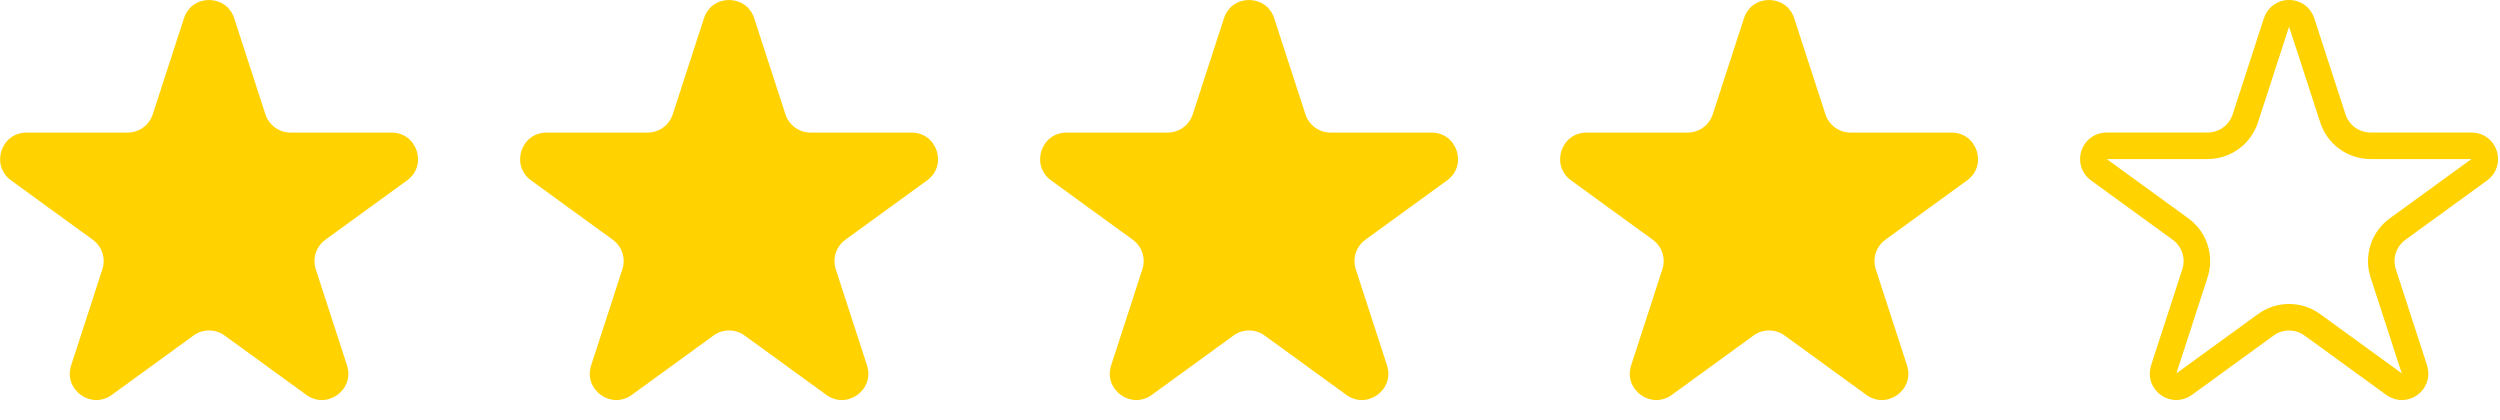
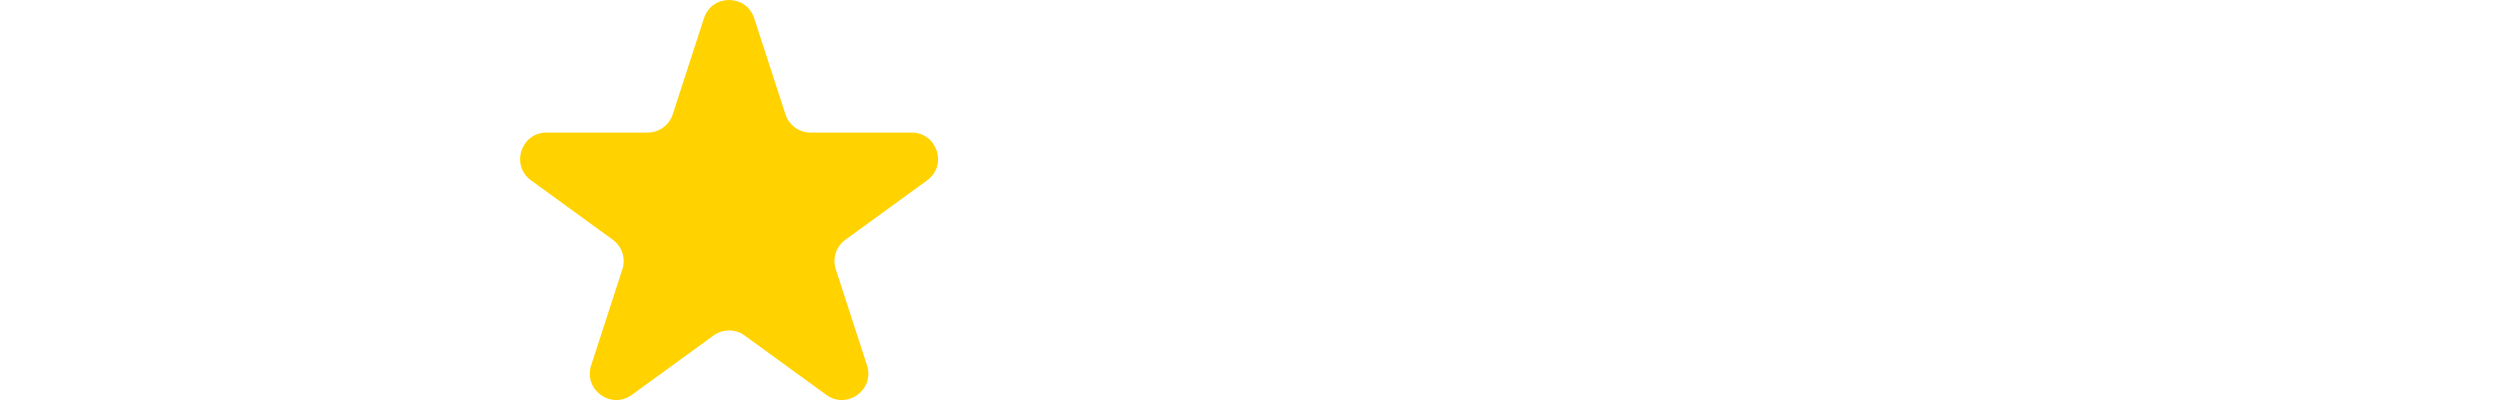
<svg xmlns="http://www.w3.org/2000/svg" width="125" height="21" viewBox="0 0 125 21" fill="none">
  <g clip-path="url(#clip0_1493_3054)">
-     <path d="M9.198 0.913C9.593 -0.304 11.315 -0.304 11.71 0.913L13.271 5.716C13.448 6.261 13.956 6.629 14.528 6.629H19.58C20.859 6.629 21.391 8.266 20.356 9.018L16.269 11.987C15.806 12.323 15.612 12.919 15.789 13.464L17.35 18.267C17.746 19.484 16.353 20.496 15.318 19.744L11.23 16.775C10.768 16.439 10.141 16.439 9.678 16.775L5.59 19.744C4.555 20.496 3.162 19.484 3.558 18.267L5.119 13.464C5.296 12.919 5.102 12.323 4.639 11.987L0.552 9.018C-0.483 8.266 0.049 6.629 1.328 6.629H6.38C6.953 6.629 7.46 6.261 7.637 5.716L9.198 0.913Z" fill="#FFD200" />
-   </g>
+     </g>
  <g clip-path="url(#clip1_1493_3054)">
    <path d="M35.198 0.913C35.593 -0.304 37.315 -0.304 37.71 0.913L39.272 5.716C39.448 6.261 39.956 6.629 40.528 6.629H45.58C46.859 6.629 47.391 8.266 46.356 9.018L42.269 11.987C41.806 12.323 41.612 12.919 41.789 13.464L43.35 18.267C43.746 19.484 42.353 20.496 41.318 19.744L37.23 16.775C36.767 16.439 36.141 16.439 35.678 16.775L31.59 19.744C30.555 20.496 29.162 19.484 29.558 18.267L31.119 13.464C31.296 12.919 31.102 12.323 30.639 11.987L26.552 9.018C25.517 8.266 26.049 6.629 27.328 6.629H32.38C32.953 6.629 33.46 6.261 33.637 5.716L35.198 0.913Z" fill="#FFD200" />
  </g>
  <g clip-path="url(#clip2_1493_3054)">
    <path d="M61.198 0.913C61.593 -0.304 63.315 -0.304 63.71 0.913L65.272 5.716C65.448 6.261 65.956 6.629 66.528 6.629H71.58C72.859 6.629 73.391 8.266 72.356 9.018L68.269 11.987C67.806 12.323 67.612 12.919 67.789 13.464L69.35 18.267C69.746 19.484 68.353 20.496 67.318 19.744L63.23 16.775C62.767 16.439 62.141 16.439 61.678 16.775L57.59 19.744C56.555 20.496 55.162 19.484 55.558 18.267L57.119 13.464C57.296 12.919 57.102 12.323 56.639 11.987L52.552 9.018C51.517 8.266 52.049 6.629 53.328 6.629H58.38C58.953 6.629 59.46 6.261 59.637 5.716L61.198 0.913Z" fill="#FFD200" />
  </g>
  <g clip-path="url(#clip3_1493_3054)">
-     <path d="M87.198 0.913C87.593 -0.304 89.315 -0.304 89.71 0.913L91.272 5.716C91.448 6.261 91.956 6.629 92.528 6.629H97.58C98.859 6.629 99.391 8.266 98.356 9.018L94.269 11.987C93.806 12.323 93.612 12.919 93.789 13.464L95.35 18.267C95.746 19.484 94.353 20.496 93.318 19.744L89.231 16.775C88.767 16.439 88.141 16.439 87.678 16.775L83.591 19.744C82.555 20.496 81.162 19.484 81.558 18.267L83.119 13.464C83.296 12.919 83.102 12.323 82.639 11.987L78.552 9.018C77.517 8.266 78.049 6.629 79.328 6.629H84.38C84.953 6.629 85.46 6.261 85.637 5.716L87.198 0.913Z" fill="#FFD200" />
-   </g>
+     </g>
  <g clip-path="url(#clip4_1493_3054)">
    <path d="M113.826 1.117C114.024 0.508 114.884 0.508 115.082 1.117L116.643 5.92C116.908 6.737 117.669 7.289 118.528 7.289H123.58C124.219 7.289 124.485 8.108 123.968 8.484L119.881 11.453C119.186 11.957 118.896 12.851 119.161 13.668L120.722 18.471C120.92 19.08 120.223 19.586 119.706 19.21L115.619 16.241C114.924 15.736 113.984 15.736 113.289 16.241L109.202 19.21C108.685 19.586 107.988 19.08 108.186 18.471L109.747 13.668C110.012 12.851 109.722 11.957 109.027 11.453L104.94 8.484C104.422 8.108 104.688 7.289 105.328 7.289H110.38C111.239 7.289 111.999 6.737 112.265 5.92L113.826 1.117Z" stroke="#FFD200" stroke-width="1.327" />
  </g>
  <defs>
    <clipPath id="clip0_1493_3054">
      <rect width="21" height="20.09" fill="white" />
    </clipPath>
    <clipPath id="clip1_1493_3054">
      <rect width="21" height="20.09" fill="white" transform="translate(26)" />
    </clipPath>
    <clipPath id="clip2_1493_3054">
-       <rect width="21" height="20.09" fill="white" transform="translate(52)" />
-     </clipPath>
+       </clipPath>
    <clipPath id="clip3_1493_3054">
      <rect width="21" height="20.09" fill="white" transform="translate(78)" />
    </clipPath>
    <clipPath id="clip4_1493_3054">
-       <rect width="21" height="20.09" fill="white" transform="translate(104)" />
-     </clipPath>
+       </clipPath>
  </defs>
</svg>